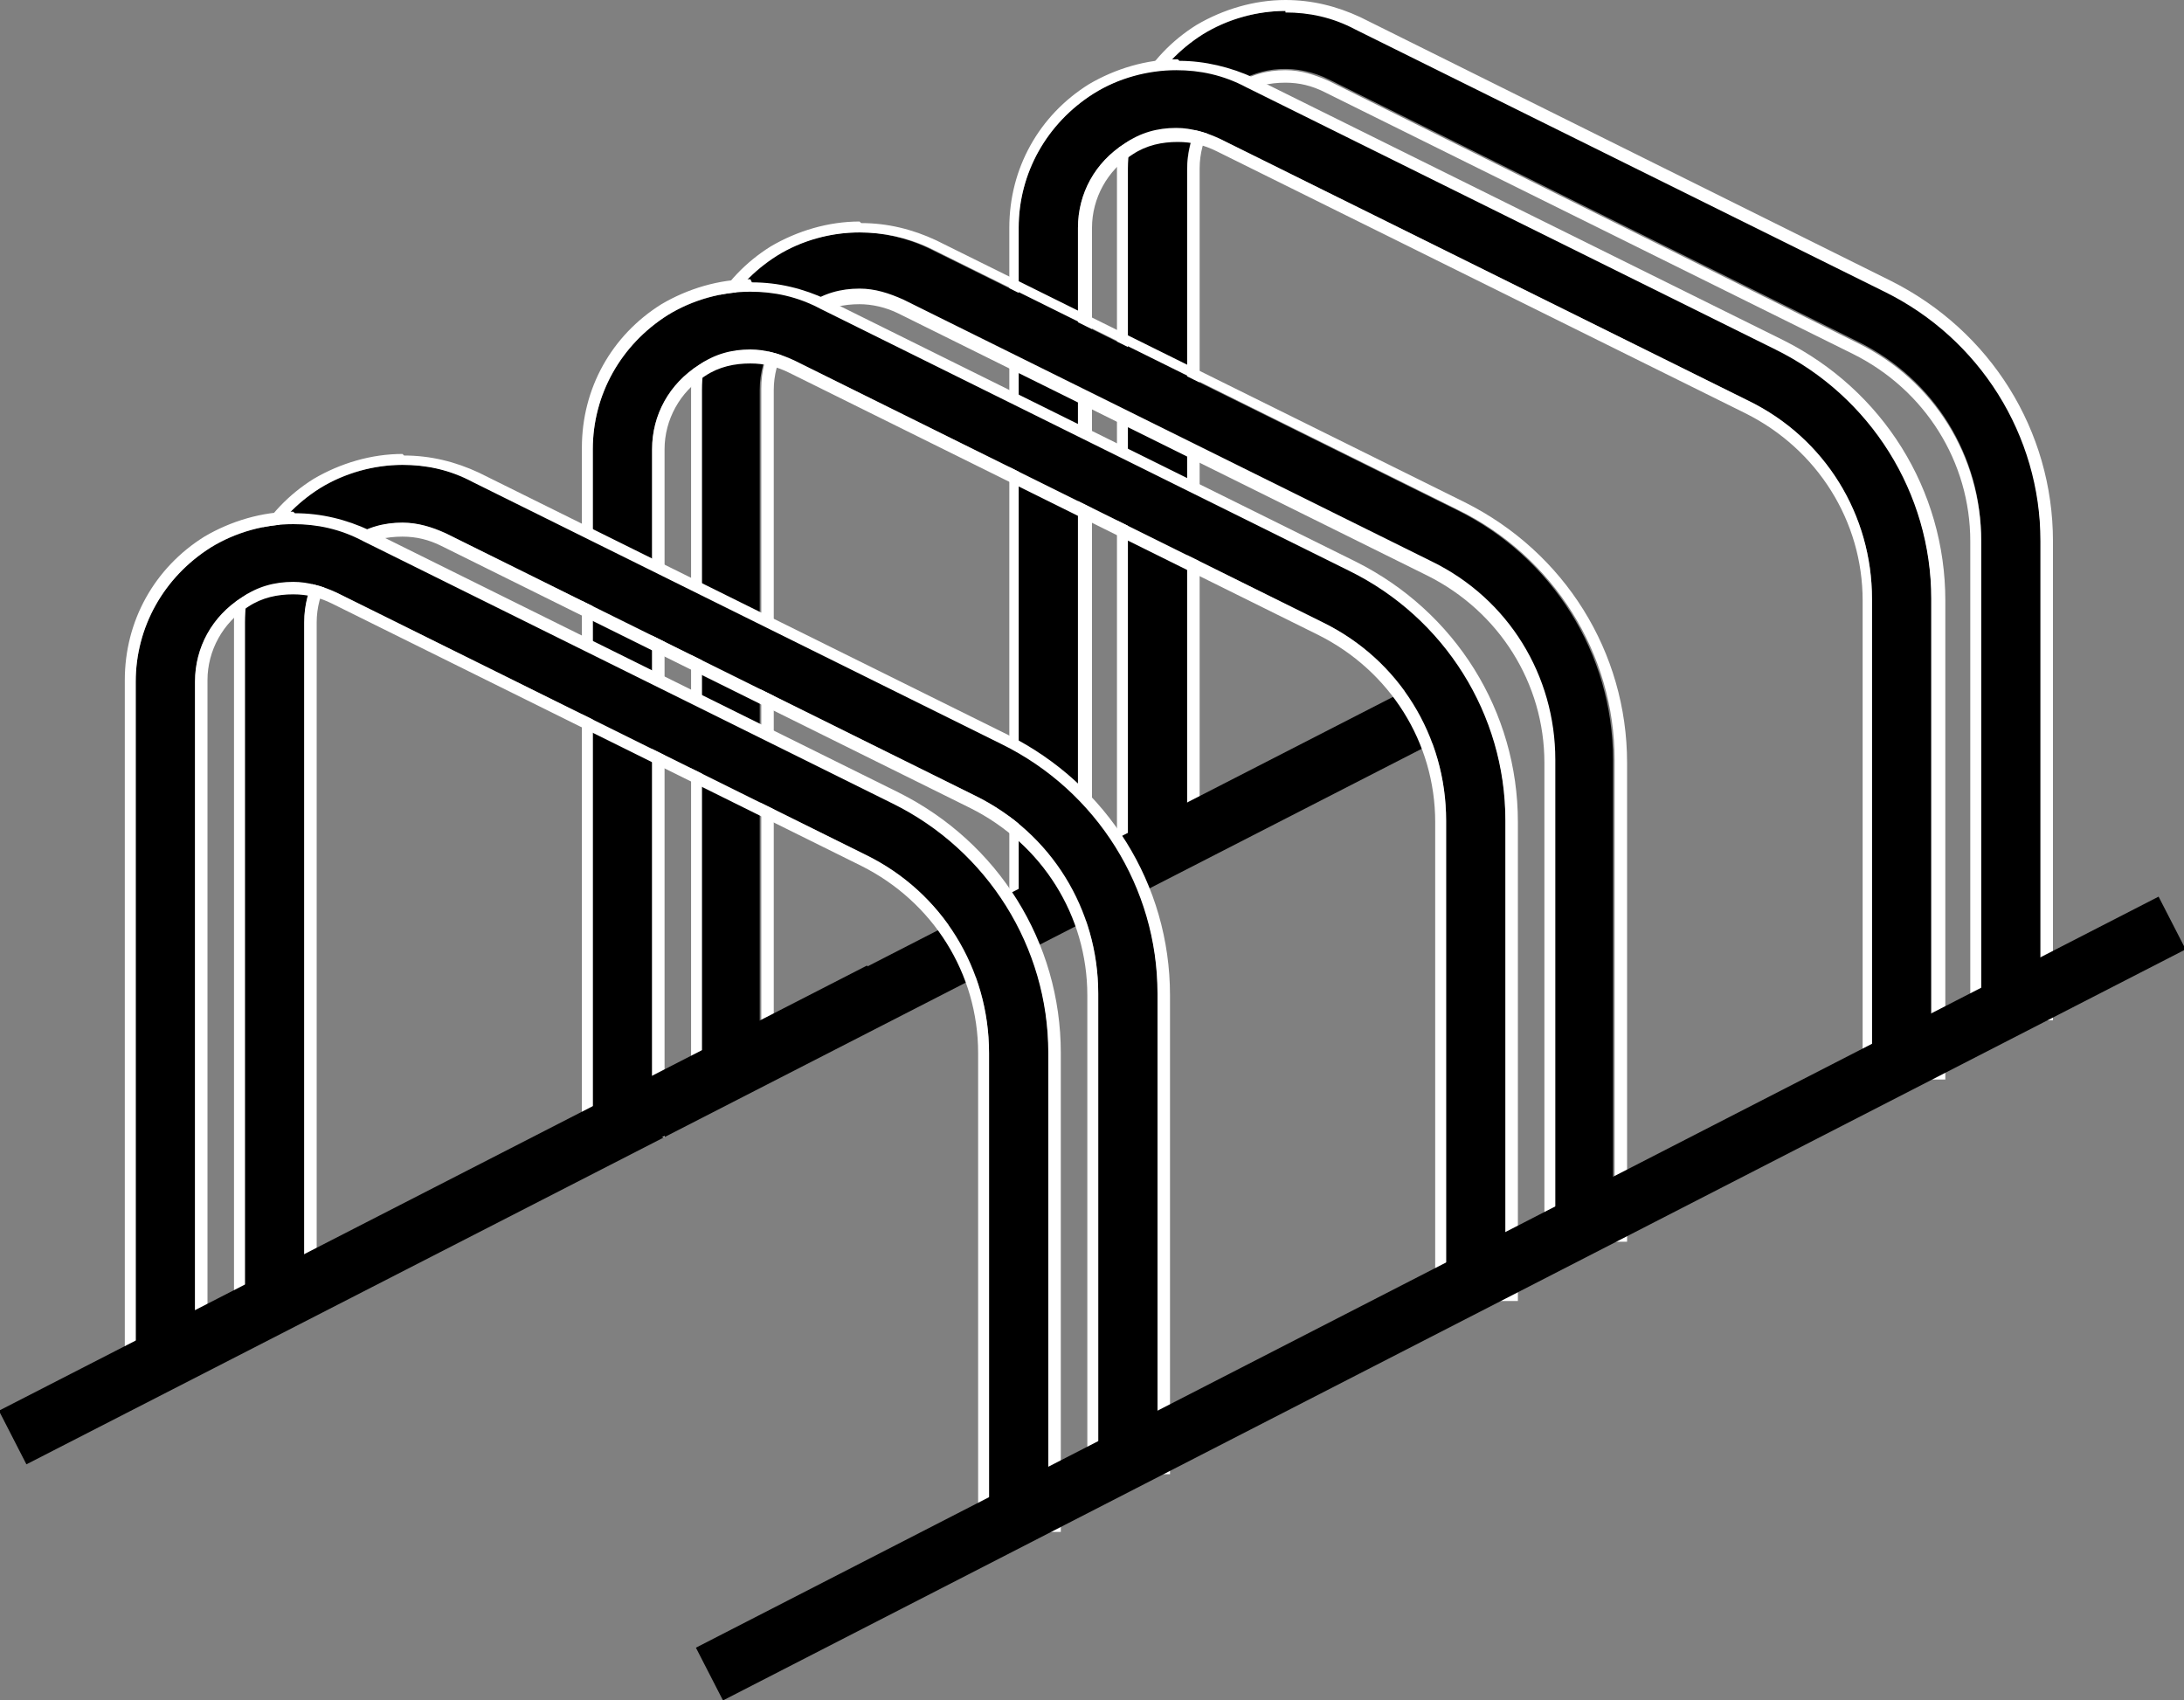
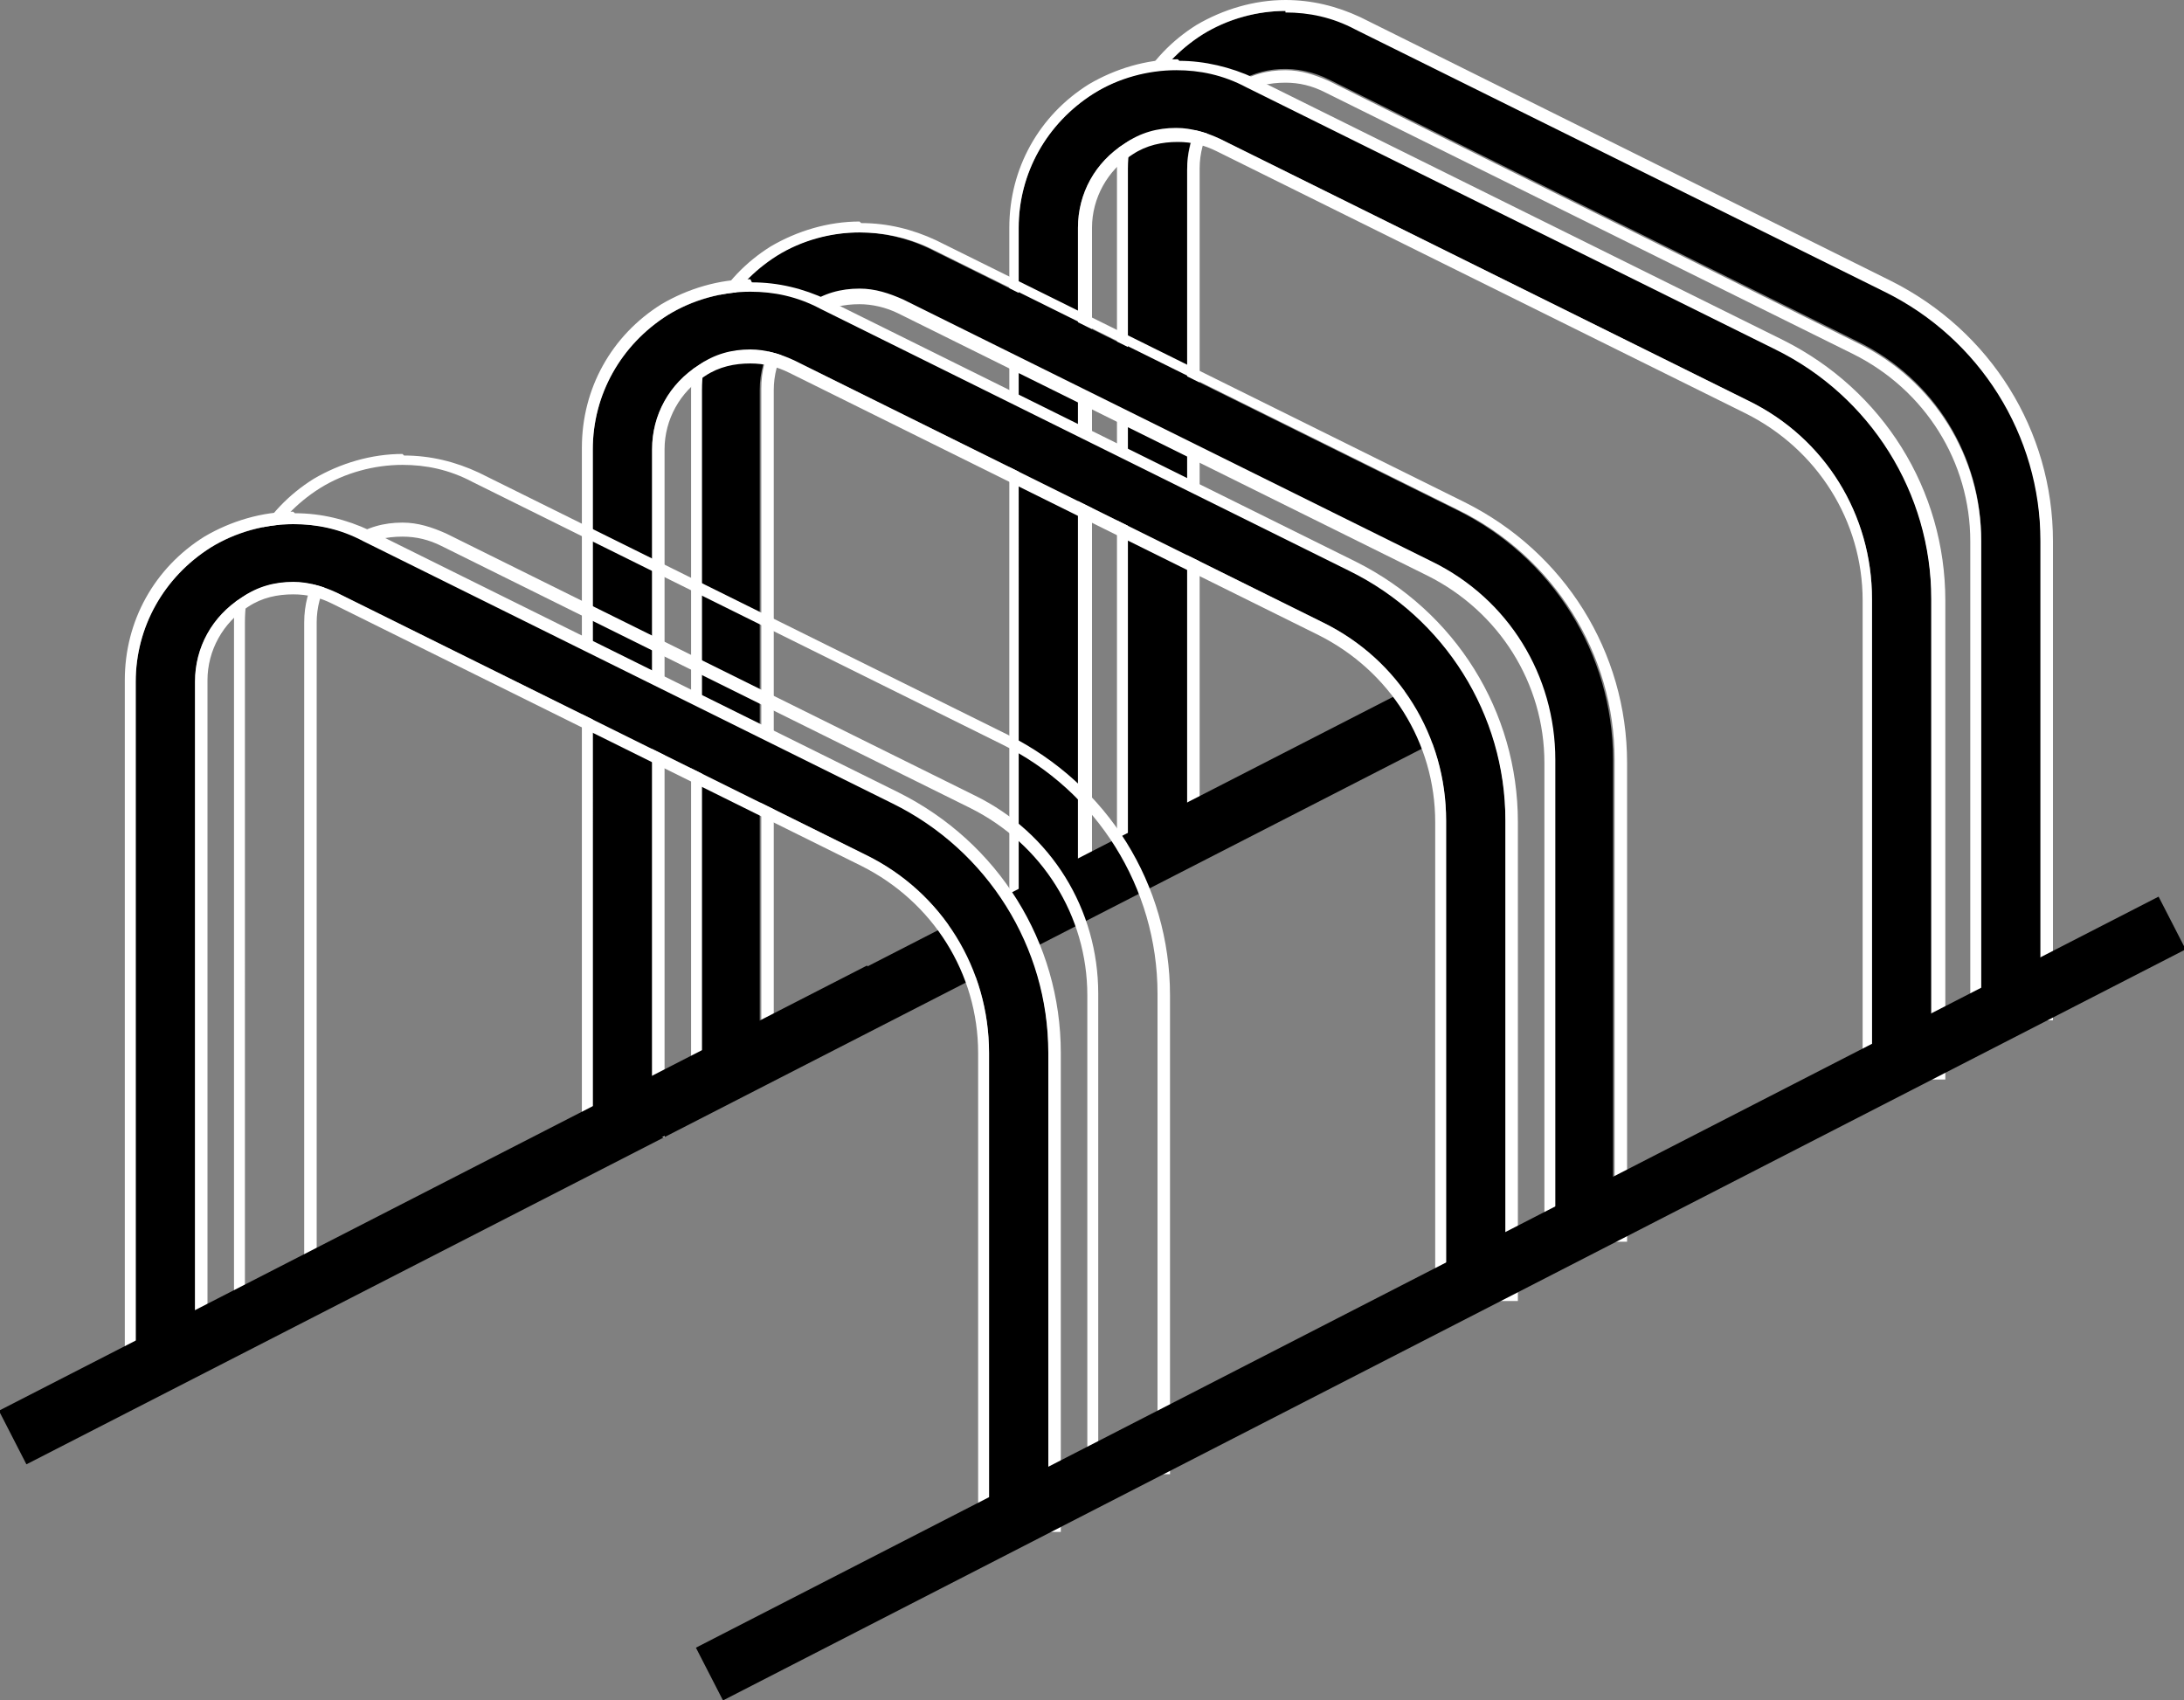
<svg xmlns="http://www.w3.org/2000/svg" id="Layer_1" viewBox="0 0 14 10.9">
  <rect x="0" y="0" width="14" height="10.9" fill="#808080" stroke="none" />
  <defs>
    <style>
      .cls-1 {
        fill: #fff;
      }
    </style>
  </defs>
  <g>
    <path d="M13.08,6.45h-.38v-2.99c0-.54-.3-1.03-.79-1.27l-3.39-1.68c-.2-.1-.43-.09-.61.03-.19.12-.3.32-.3.54v4.34h-.38V1.08c0-.35.18-.67.48-.86.3-.18.66-.2.98-.05l3.39,1.68c.61.3,1,.92,1,1.6v2.99Z" />
    <path class="cls-1" d="M8.24.08c.15,0,.3.03.45.11l3.39,1.68c.61.3,1,.92,1,1.6v2.99h-.38v-2.99c0-.54-.3-1.03-.79-1.27l-3.39-1.68c-.09-.04-.18-.07-.28-.07-.12,0-.23.03-.33.1-.19.12-.3.32-.3.54v4.34h-.38V1.08c0-.35.18-.67.48-.86.16-.1.35-.15.53-.15M8.24,0c-.2,0-.4.06-.57.16-.32.2-.51.54-.51.92v4.42h.53V1.08c0-.19.1-.37.26-.47.09-.06.19-.08.29-.08.09,0,.17.02.25.06l3.39,1.68c.46.23.75.69.75,1.2v3.07h.53v-3.07c0-.71-.4-1.35-1.04-1.67L8.72.11c-.15-.07-.31-.11-.48-.11h0Z" />
  </g>
  <g>
    <path d="M12.38,6.83h-.38v-2.99c0-.54-.3-1.03-.79-1.27l-3.39-1.68c-.2-.1-.43-.09-.61.03-.19.12-.3.32-.3.54v4.34h-.38V1.46c0-.35.18-.67.48-.86.3-.19.66-.2.98-.05l3.39,1.68c.61.3,1,.92,1,1.6v2.99Z" />
    <path class="cls-1" d="M7.54.45c.15,0,.3.03.45.11l3.39,1.68c.61.3,1,.92,1,1.6v2.99h-.38v-2.99c0-.54-.3-1.03-.79-1.27l-3.39-1.68c-.09-.04-.18-.07-.28-.07-.12,0-.23.03-.33.1-.19.12-.3.32-.3.54v4.34h-.38V1.46c0-.35.18-.67.48-.86.16-.1.35-.15.53-.15M7.55.38h0c-.2,0-.4.06-.57.16-.32.2-.51.54-.51.92v4.42h.53V1.46c0-.19.1-.37.26-.47.09-.06.19-.08.29-.08.09,0,.17.02.25.06l3.39,1.68c.46.23.75.69.75,1.2v3.07h.53v-3.07c0-.71-.4-1.35-1.04-1.67l-3.39-1.68c-.15-.07-.32-.11-.48-.11h0Z" />
  </g>
  <rect x="-.5" y="6.62" width="10.54" height=".38" transform="translate(-2.58 2.93) rotate(-27.15)" />
  <g>
    <path d="M10.34,7.87h-.38v-2.99c0-.54-.3-1.03-.79-1.27l-3.39-1.68c-.2-.1-.43-.09-.61.03s-.3.32-.3.54v4.34h-.38V2.5c0-.35.18-.67.48-.86.3-.18.66-.2.98-.05l3.39,1.68c.61.3,1,.92,1,1.6v2.99Z" />
    <path class="cls-1" d="M5.51,1.49c.15,0,.3.03.45.1l3.39,1.68c.61.3,1,.92,1,1.6v2.99h-.38v-2.99c0-.54-.3-1.03-.79-1.27l-3.39-1.68c-.09-.04-.18-.07-.28-.07-.12,0-.23.03-.33.1-.19.12-.3.32-.3.54v4.34h-.38V2.5c0-.35.18-.67.48-.86.16-.1.35-.15.53-.15M5.51,1.42h0c-.2,0-.4.06-.57.16-.32.2-.51.54-.51.92v4.42h.53V2.5c0-.19.1-.37.26-.47.09-.06.19-.08.29-.08.08,0,.17.02.25.06l3.39,1.68c.46.23.75.69.75,1.2v3.07h.53v-3.07c0-.71-.4-1.35-1.04-1.67l-3.39-1.68c-.15-.07-.31-.11-.48-.11h0Z" />
  </g>
  <g>
    <path d="M9.65,8.25h-.38v-2.99c0-.54-.3-1.03-.79-1.27l-3.39-1.68c-.2-.1-.43-.09-.61.03-.19.12-.3.32-.3.54v4.34h-.38V2.88c0-.35.18-.67.48-.86.3-.18.66-.2.98-.05l3.39,1.68c.61.3,1,.92,1,1.6v2.99Z" />
    <path class="cls-1" d="M4.81,1.87c.15,0,.3.03.45.11l3.39,1.68c.61.3,1,.92,1,1.6v2.99h-.38v-2.99c0-.54-.3-1.03-.79-1.27l-3.39-1.68c-.09-.04-.18-.07-.28-.07-.12,0-.23.03-.33.1-.19.12-.3.32-.3.54v4.34h-.38V2.88c0-.35.18-.67.48-.86.16-.1.35-.15.53-.15M4.81,1.79c-.2,0-.4.06-.57.16-.32.2-.51.54-.51.92v4.42h.53V2.88c0-.19.1-.37.26-.47.09-.06.19-.08.29-.08.09,0,.17.02.25.06l3.39,1.68c.46.23.75.69.75,1.2v3.07h.53v-3.07c0-.71-.4-1.35-1.04-1.67l-3.39-1.68c-.15-.07-.31-.11-.48-.11h0Z" />
  </g>
  <g>
-     <path d="M7.42,9.36h-.38v-2.99c0-.54-.3-1.03-.79-1.27l-3.39-1.68c-.2-.1-.43-.09-.61.03-.19.12-.3.32-.3.54v4.34h-.38V3.99c0-.35.18-.67.48-.86.3-.18.66-.2.98-.05l3.39,1.68c.61.3,1,.92,1,1.6v2.99Z" />
    <path class="cls-1" d="M2.58,2.98c.15,0,.3.03.45.11l3.39,1.68c.61.3,1,.92,1,1.6v2.99h-.38v-2.99c0-.54-.3-1.03-.79-1.27l-3.39-1.68c-.09-.04-.18-.07-.28-.07-.12,0-.23.03-.33.1-.19.12-.3.32-.3.54v4.34h-.38V3.99c0-.35.18-.67.48-.86.16-.1.35-.15.53-.15M2.58,2.91h0c-.2,0-.4.06-.57.16-.32.2-.51.54-.51.92v4.42h.53V3.99c0-.19.1-.37.26-.47.09-.06.19-.08.29-.08.09,0,.17.02.25.06l3.39,1.68c.46.23.75.69.75,1.2v3.07h.53v-3.07c0-.71-.4-1.35-1.04-1.67l-3.39-1.68c-.15-.07-.31-.11-.48-.11h0Z" />
  </g>
  <g>
    <path d="M6.72,9.74h-.38v-2.99c0-.54-.3-1.03-.79-1.27l-3.39-1.68c-.2-.1-.43-.09-.61.03-.19.12-.3.32-.3.54v4.34h-.38v-4.34c0-.35.18-.67.48-.86.3-.18.66-.2.98-.05l3.39,1.68c.61.3,1,.92,1,1.6v2.99Z" />
    <path class="cls-1" d="M1.88,3.36c.15,0,.3.03.45.11l3.39,1.68c.61.3,1,.92,1,1.6v2.99h-.38v-2.99c0-.54-.3-1.03-.79-1.27l-3.39-1.68c-.09-.04-.18-.07-.28-.07-.12,0-.23.03-.33.1-.19.12-.3.32-.3.54v4.34h-.38v-4.34c0-.35.18-.67.48-.86.16-.1.35-.15.53-.15M1.88,3.28h0c-.2,0-.4.06-.57.16-.32.2-.51.54-.51.92v4.42h.53v-4.42c0-.19.1-.37.26-.47.09-.06.19-.08.29-.08.09,0,.17.02.25.06l3.39,1.68c.46.23.75.69.75,1.2v3.07h.53v-3.07c0-.71-.4-1.35-1.04-1.67l-3.39-1.68c-.15-.07-.31-.11-.48-.11h0Z" />
  </g>
  <rect x="3.96" y="8.14" width="10.54" height=".38" transform="translate(-2.78 5.13) rotate(-27.18)" />
  <rect x="-.26" y="7.6" width="6.25" height=".38" transform="translate(-3.24 2.16) rotate(-27.15)" />
</svg>